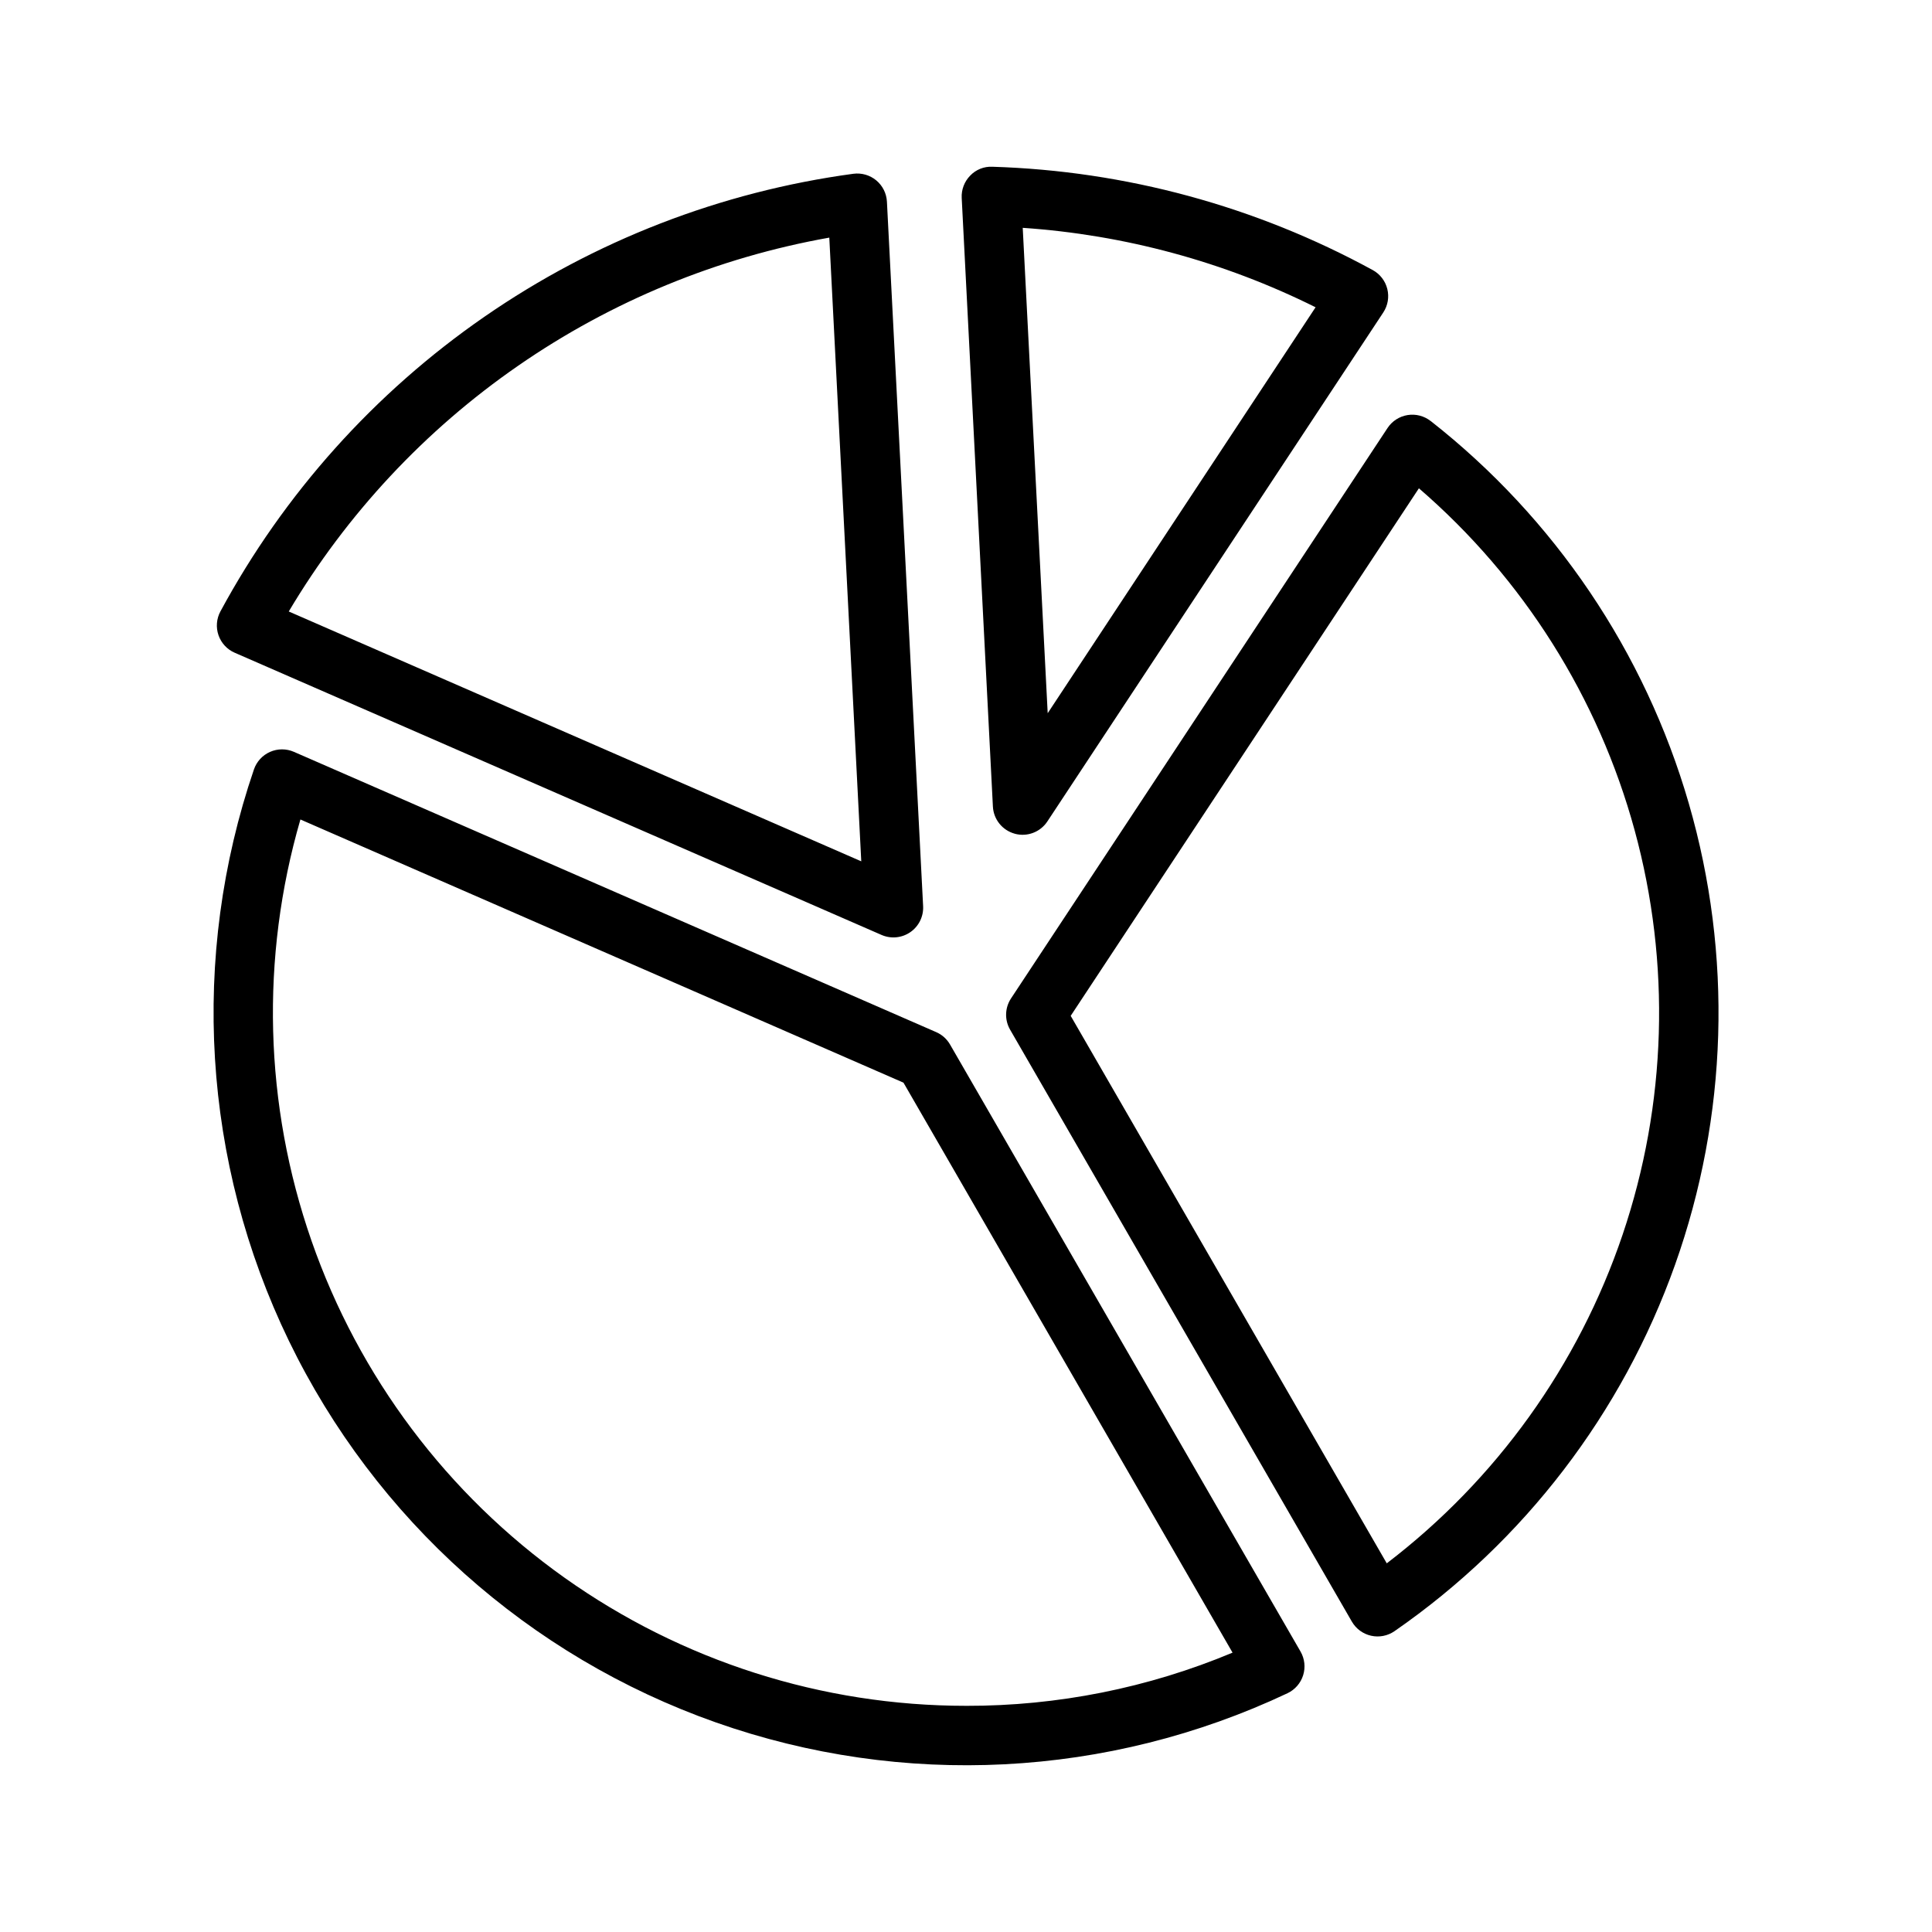
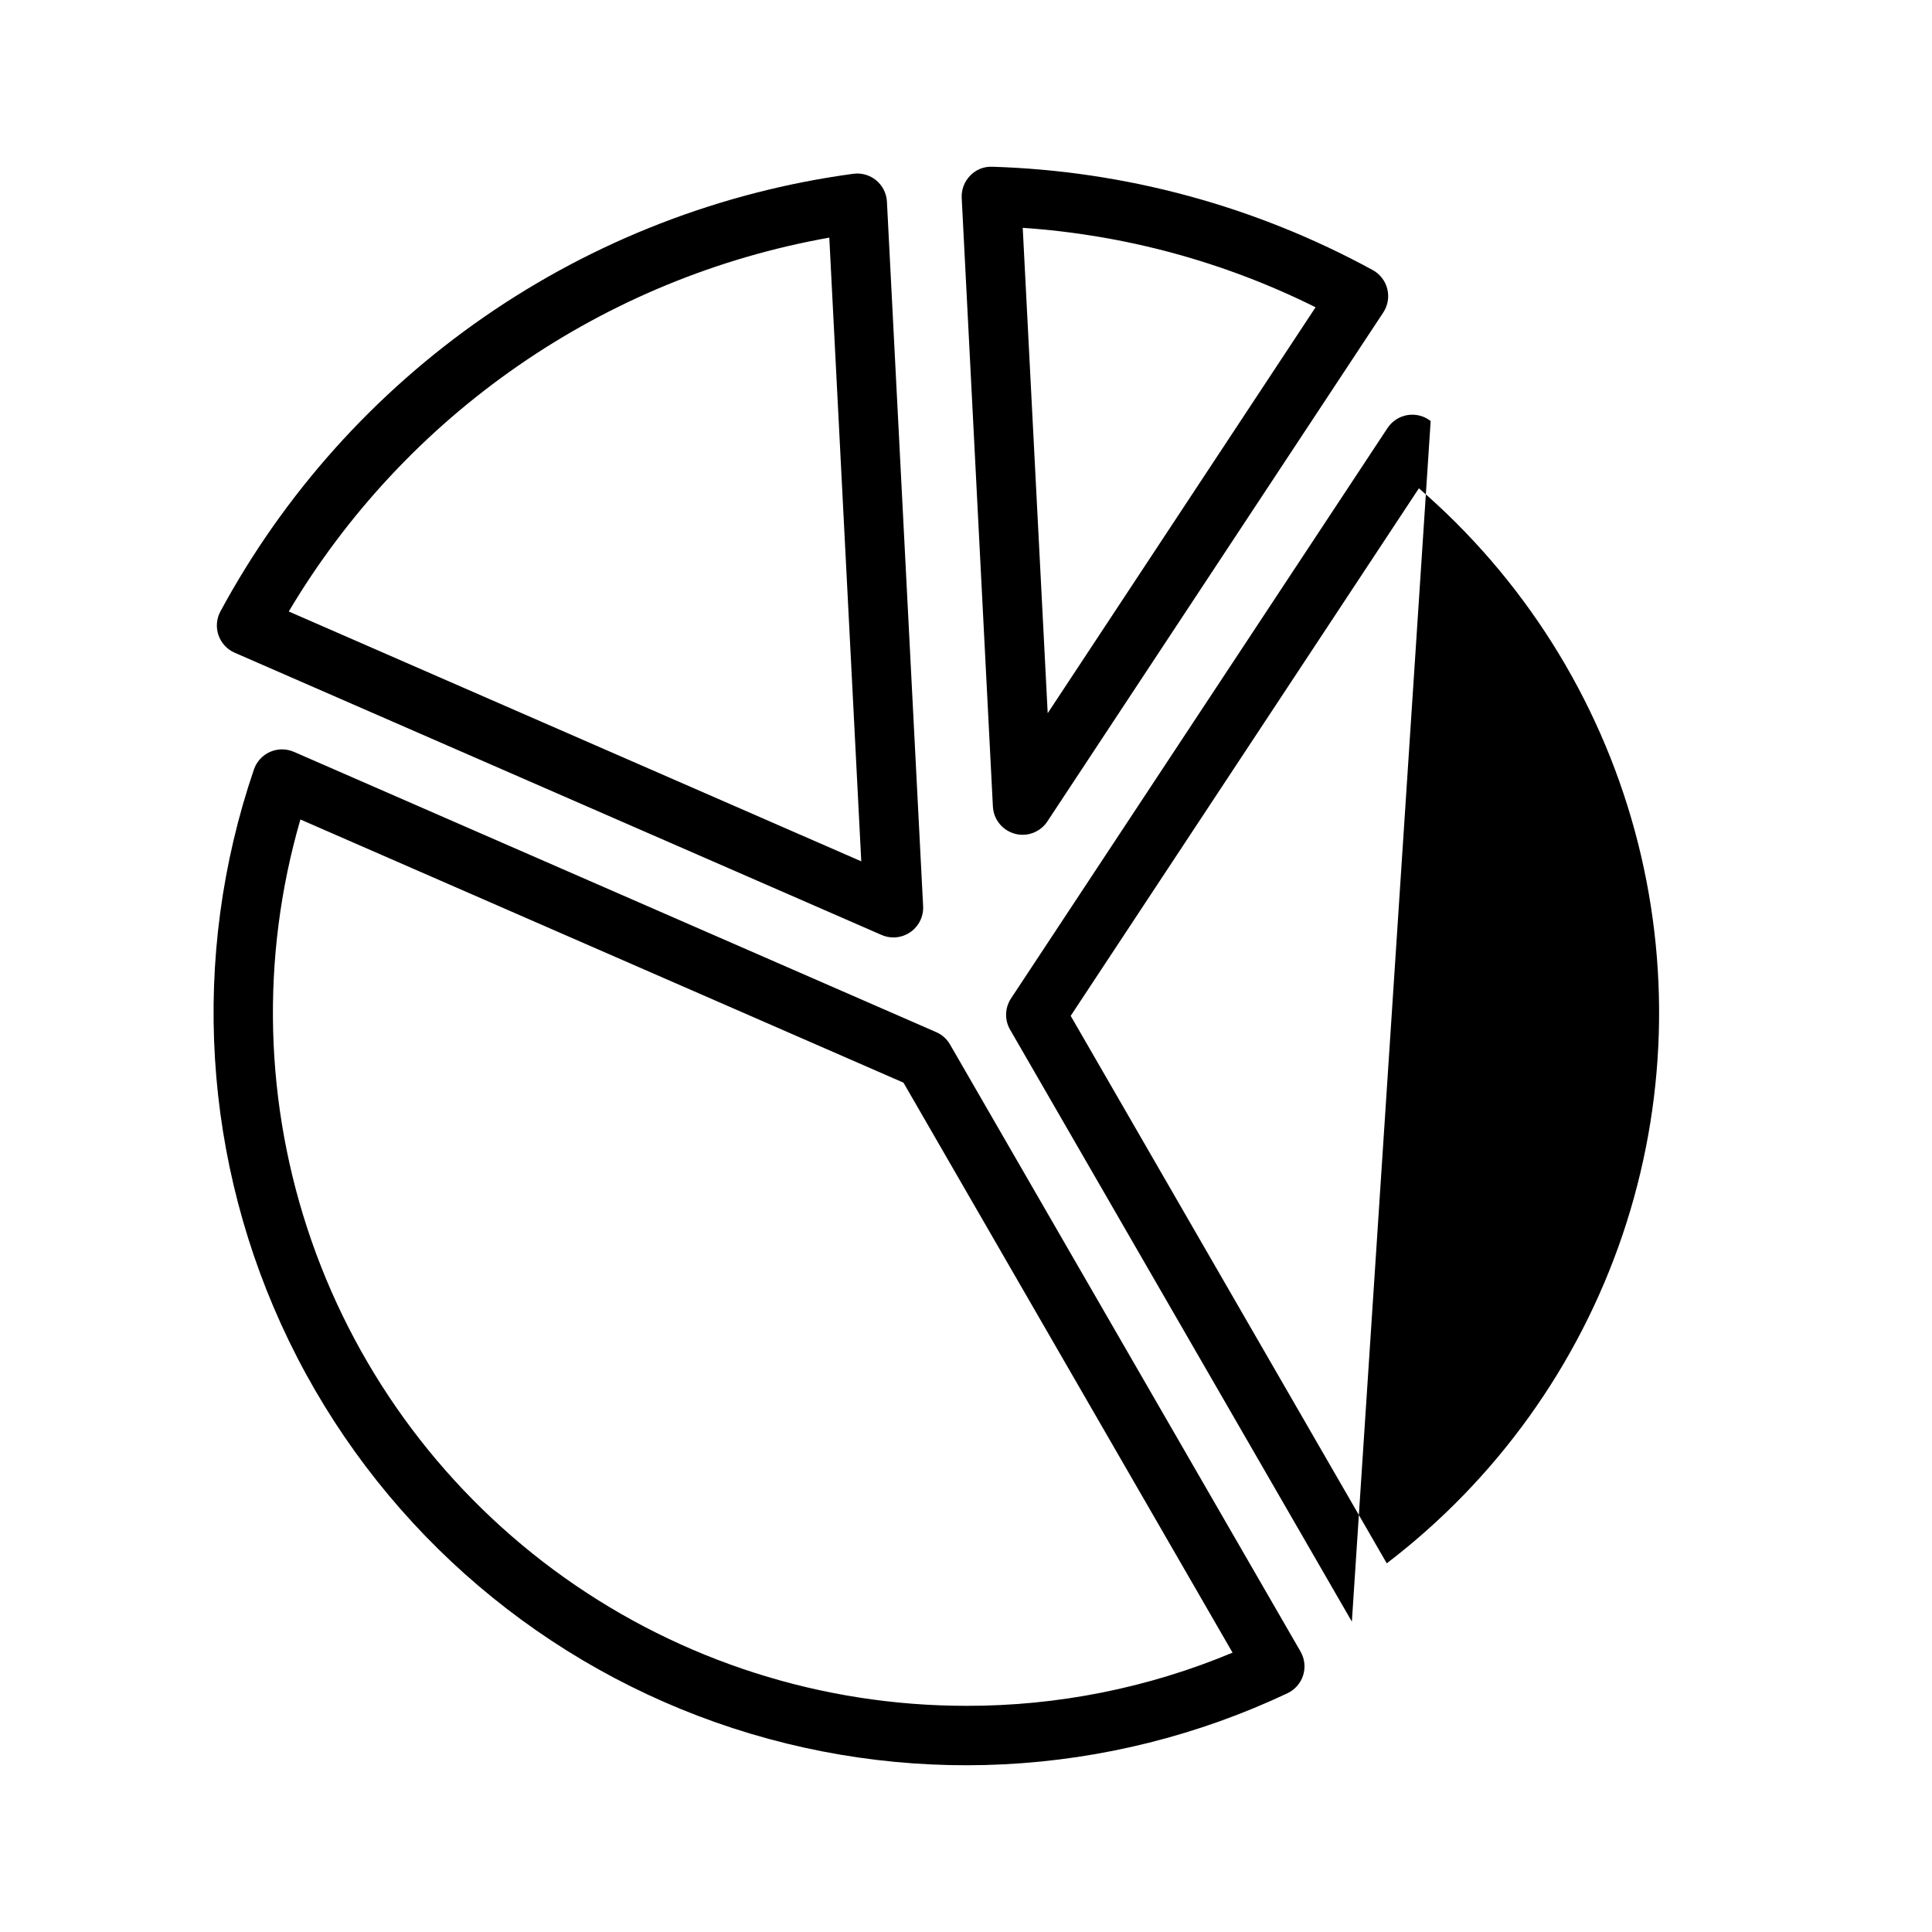
<svg xmlns="http://www.w3.org/2000/svg" fill="#000000" width="800px" height="800px" version="1.1" viewBox="144 144 512 512">
-   <path d="m523.14 255.58c-1.73-1.359-3.953-1.934-6.125-1.582-2.172 0.355-4.098 1.598-5.309 3.438l-99.777 151.16c-1.641 2.488-1.738 5.688-0.25 8.266l90.574 156.88h0.004c1.098 1.906 2.949 3.266 5.098 3.746 2.148 0.48 4.398 0.039 6.207-1.215 34.344-23.777 60.348-57.746 74.344-97.102 13.992-39.355 15.27-82.113 3.648-122.23-11.617-40.125-35.551-75.582-68.41-101.37zm-11.633 302.72-83.762-145.09 92.281-139.81v0.004c27.656 23.859 47.562 55.426 57.18 90.664 9.613 35.234 8.5 72.539-3.203 107.14-11.703 34.598-33.461 64.922-62.492 87.086zm-115.74-137.5c-0.84-1.457-2.125-2.606-3.668-3.277l-170.21-74.277c-2.016-0.879-4.309-0.875-6.324 0.012-2.012 0.887-3.562 2.578-4.273 4.66-16.977 49.727-13.641 104.14 9.273 151.43 22.918 47.285 63.57 83.617 113.12 101.1 49.551 17.484 104 14.707 151.52-7.727 1.984-0.941 3.488-2.672 4.144-4.773 0.656-2.098 0.402-4.375-0.699-6.281zm4.234 175.26c-38.129 0.004-75.312-11.863-106.39-33.945-31.082-22.086-54.52-53.297-67.062-89.305-12.543-36.004-13.57-75.023-2.938-111.64l159.82 69.746 87.207 151.05v0.004c-22.371 9.355-46.387 14.148-70.637 14.094zm12.926-231.11c3.281 0.895 6.766-0.422 8.637-3.262l89.02-134.88c1.207-1.832 1.598-4.09 1.066-6.227-0.527-2.133-1.922-3.945-3.852-5.004-30.992-16.926-65.535-26.309-100.83-27.387-2.203-0.102-4.344 0.758-5.863 2.359-1.539 1.57-2.352 3.711-2.242 5.906l8.266 161.29c0.172 3.402 2.512 6.305 5.801 7.199zm79.715-139.52-70.992 107.58-6.617-128.63c27.004 1.836 53.379 8.988 77.609 21.051zm-286.44 91.551 171.41 74.785c2.5 1.094 5.391 0.816 7.637-0.738 2.246-1.551 3.527-4.156 3.387-6.883l-9.59-186.69c-0.113-2.199-1.137-4.246-2.828-5.652s-3.894-2.039-6.074-1.75c-35.117 4.75-68.617 17.73-97.766 37.887-29.148 20.152-53.121 46.91-69.965 78.09-1.043 1.938-1.23 4.223-0.512 6.301 0.719 2.082 2.273 3.766 4.289 4.648zm157.57-110.01 8.473 165.29-151.72-66.211c15.359-25.836 36.105-48.059 60.828-65.152 24.719-17.098 52.832-28.668 82.422-33.926z" />
+   <path d="m523.14 255.58c-1.73-1.359-3.953-1.934-6.125-1.582-2.172 0.355-4.098 1.598-5.309 3.438l-99.777 151.16c-1.641 2.488-1.738 5.688-0.25 8.266l90.574 156.88h0.004zm-11.633 302.72-83.762-145.09 92.281-139.81v0.004c27.656 23.859 47.562 55.426 57.18 90.664 9.613 35.234 8.5 72.539-3.203 107.14-11.703 34.598-33.461 64.922-62.492 87.086zm-115.74-137.5c-0.84-1.457-2.125-2.606-3.668-3.277l-170.21-74.277c-2.016-0.879-4.309-0.875-6.324 0.012-2.012 0.887-3.562 2.578-4.273 4.66-16.977 49.727-13.641 104.14 9.273 151.43 22.918 47.285 63.57 83.617 113.12 101.1 49.551 17.484 104 14.707 151.52-7.727 1.984-0.941 3.488-2.672 4.144-4.773 0.656-2.098 0.402-4.375-0.699-6.281zm4.234 175.26c-38.129 0.004-75.312-11.863-106.39-33.945-31.082-22.086-54.52-53.297-67.062-89.305-12.543-36.004-13.57-75.023-2.938-111.64l159.82 69.746 87.207 151.05v0.004c-22.371 9.355-46.387 14.148-70.637 14.094zm12.926-231.11c3.281 0.895 6.766-0.422 8.637-3.262l89.02-134.88c1.207-1.832 1.598-4.09 1.066-6.227-0.527-2.133-1.922-3.945-3.852-5.004-30.992-16.926-65.535-26.309-100.83-27.387-2.203-0.102-4.344 0.758-5.863 2.359-1.539 1.57-2.352 3.711-2.242 5.906l8.266 161.29c0.172 3.402 2.512 6.305 5.801 7.199zm79.715-139.52-70.992 107.58-6.617-128.63c27.004 1.836 53.379 8.988 77.609 21.051zm-286.44 91.551 171.41 74.785c2.5 1.094 5.391 0.816 7.637-0.738 2.246-1.551 3.527-4.156 3.387-6.883l-9.59-186.69c-0.113-2.199-1.137-4.246-2.828-5.652s-3.894-2.039-6.074-1.75c-35.117 4.75-68.617 17.73-97.766 37.887-29.148 20.152-53.121 46.91-69.965 78.09-1.043 1.938-1.23 4.223-0.512 6.301 0.719 2.082 2.273 3.766 4.289 4.648zm157.57-110.01 8.473 165.29-151.72-66.211c15.359-25.836 36.105-48.059 60.828-65.152 24.719-17.098 52.832-28.668 82.422-33.926z" />
</svg>